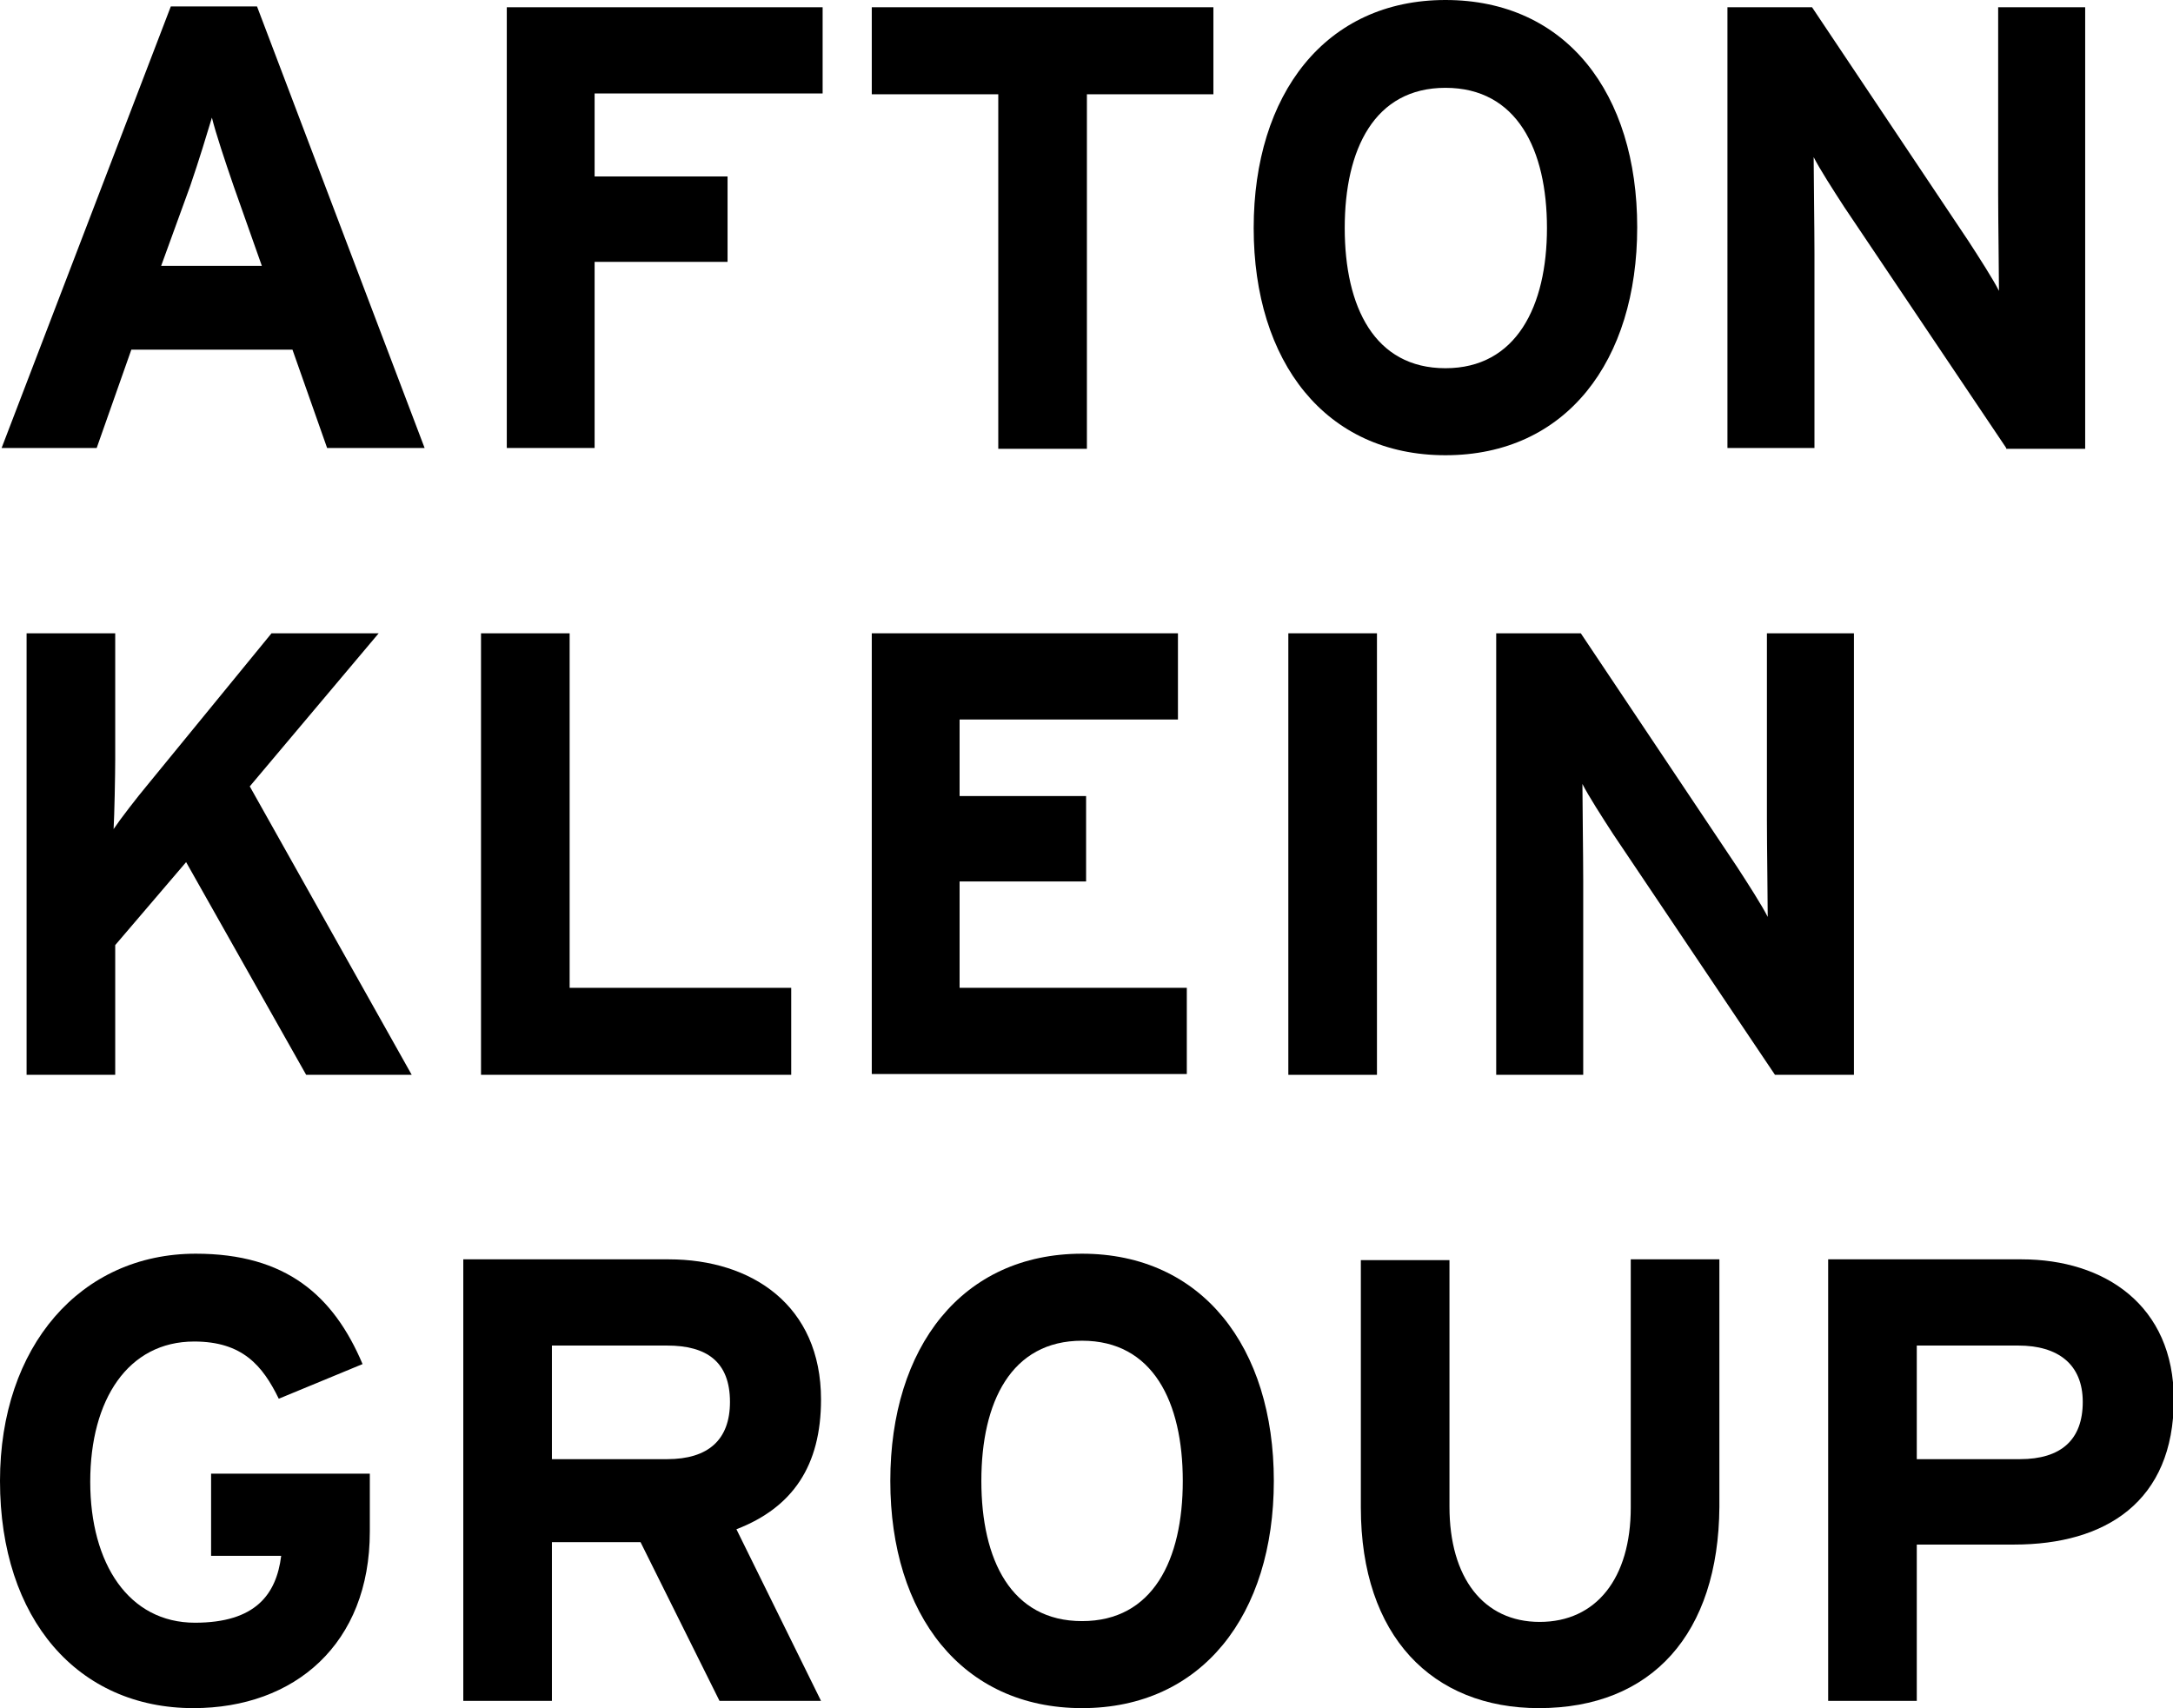
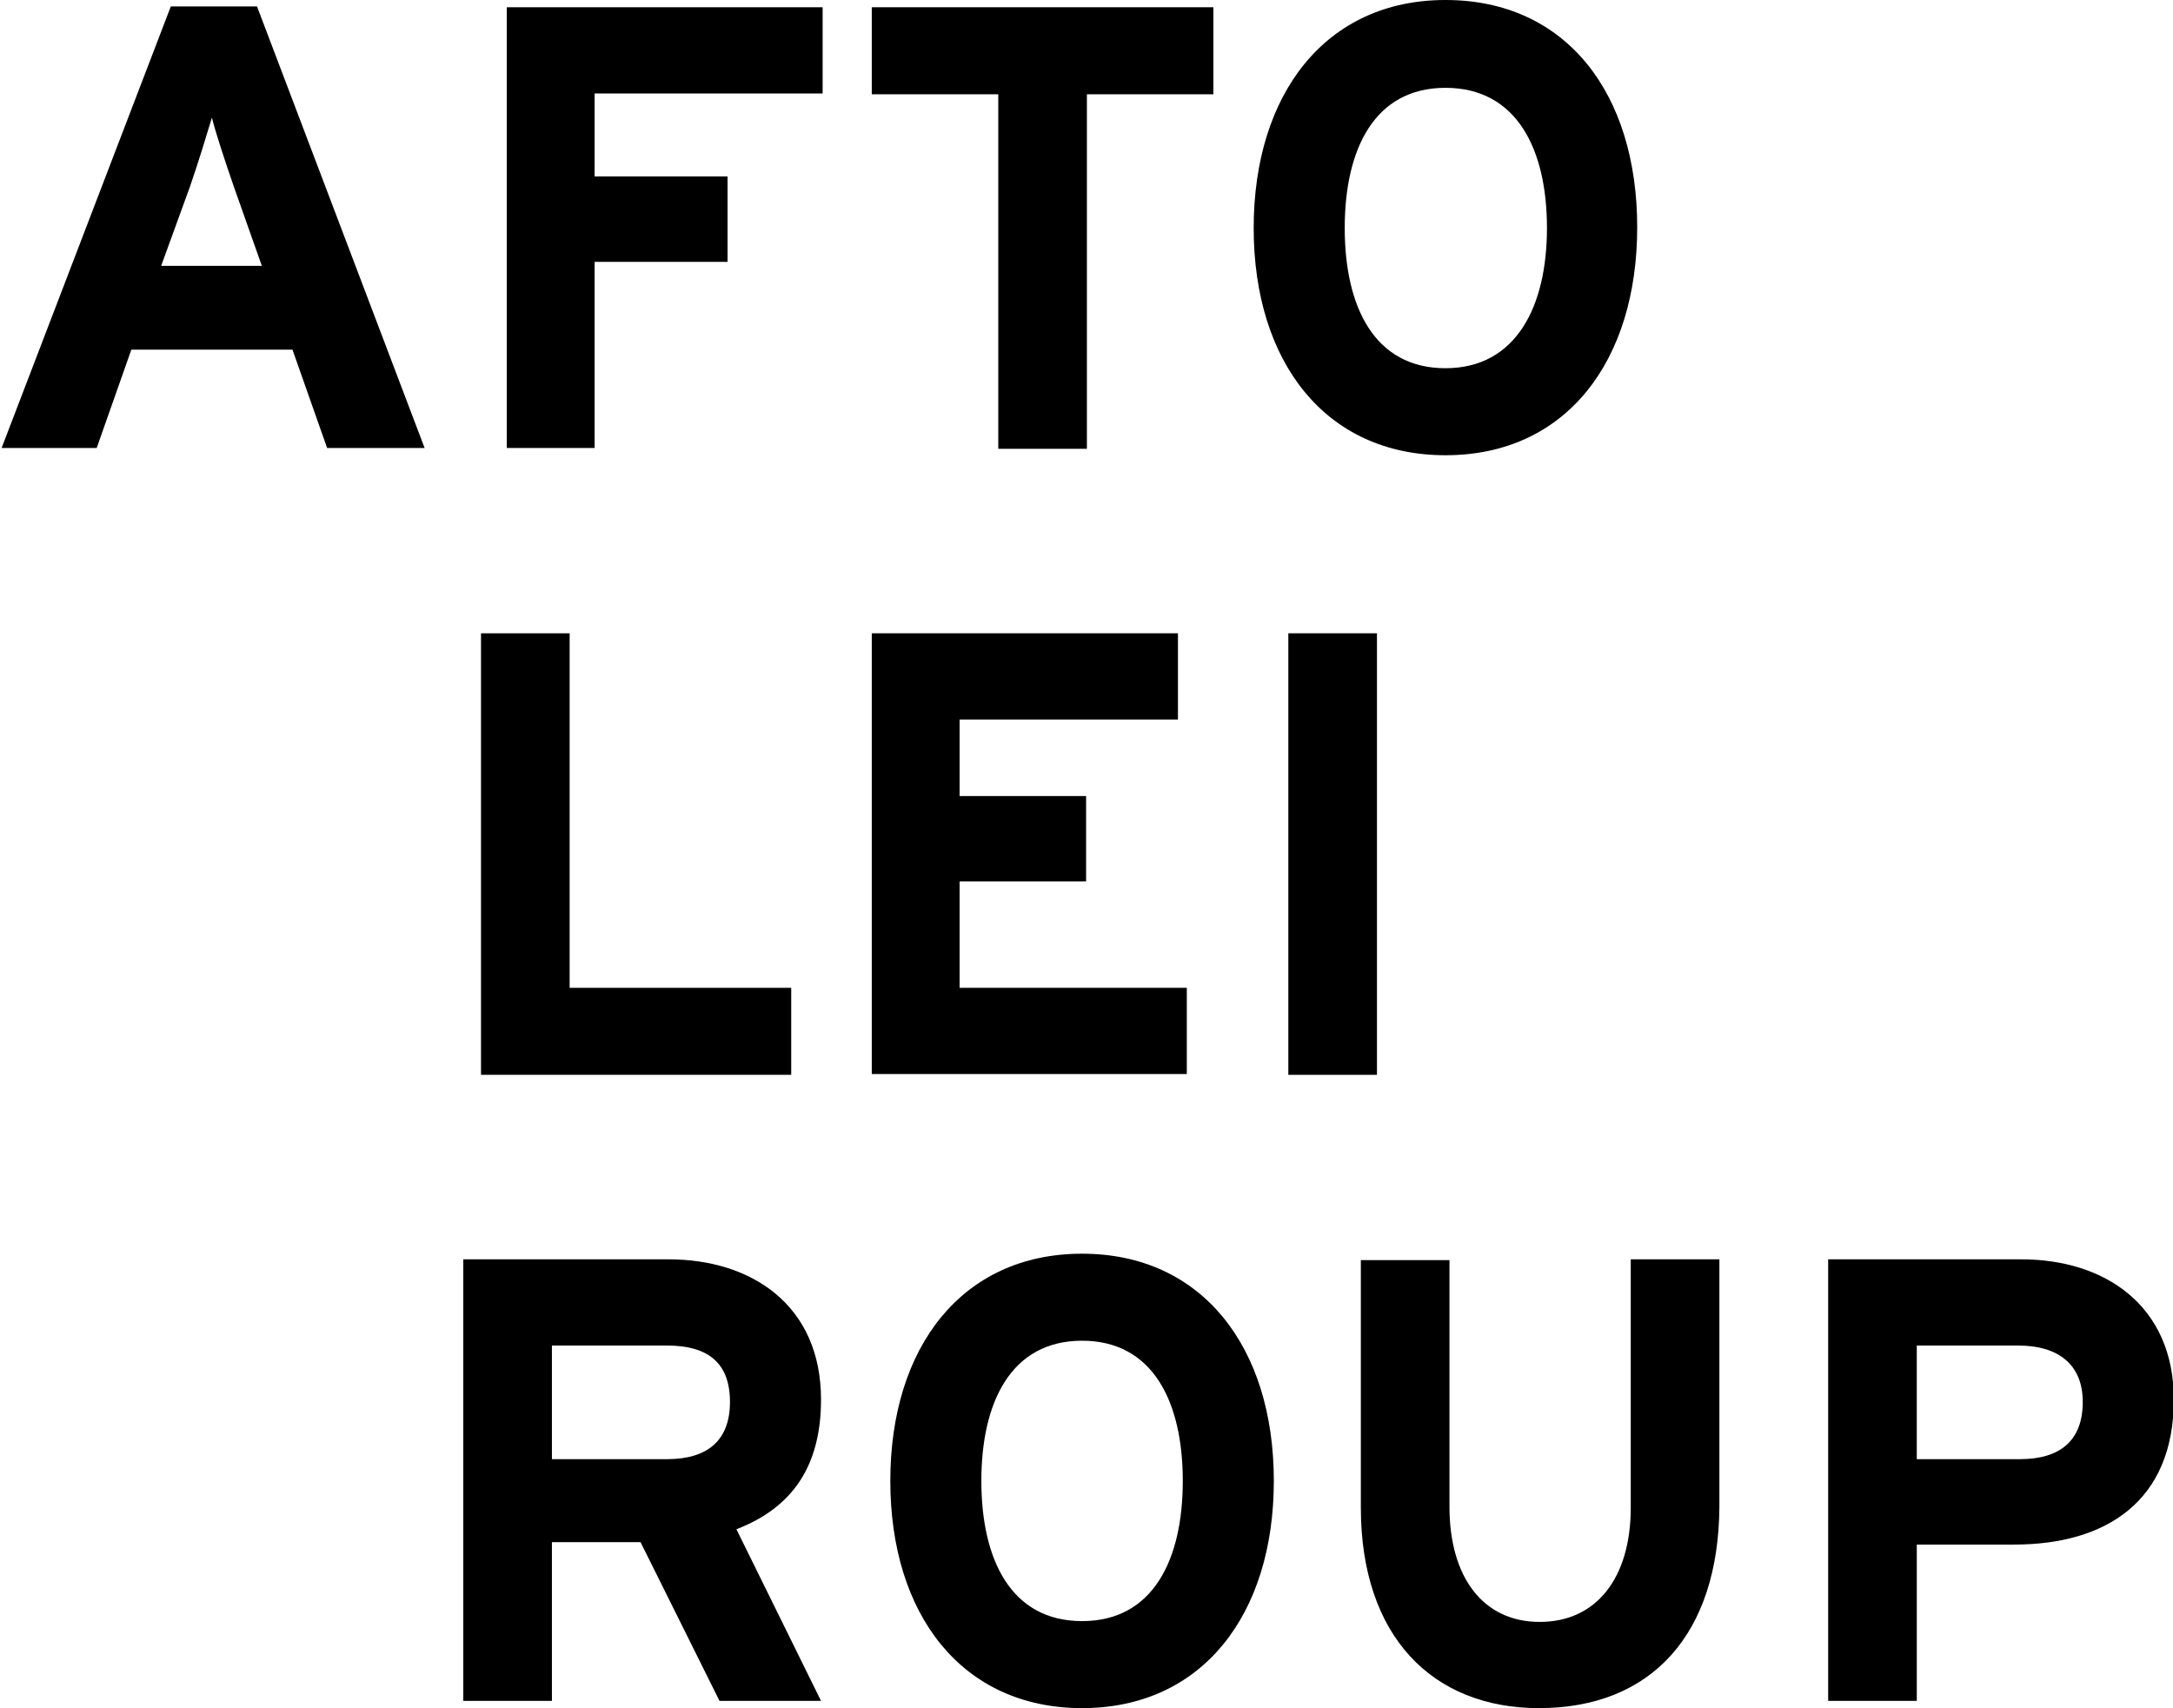
<svg xmlns="http://www.w3.org/2000/svg" version="1.1" id="Layer_1" x="0px" y="0px" viewBox="0 0 269.7 212" style="enable-background:new 0 0 269.7 212;" xml:space="preserve">
  <g id="AKG">
    <path d="M40.6,55.6l-4.3-12.2h-20L12,55.6H0.2l21-54.8h10.7l20.8,54.8H40.6z M29,23.1c-1.1-3.2-2.2-6.5-2.7-8.5   c-0.6,2-1.6,5.3-2.7,8.5L20,33h12.5L29,23.1z" />
    <path d="M73.8,11.6v10.3h16.5v10.6H73.8v23.1H62.9V0.9h39.2v10.7H73.8z" />
    <path d="M134.9,11.7v44h-11v-44h-15.7V0.9h42.4v10.8H134.9z" />
    <path d="M179.4,56.5c-14.9,0-23.8-11.6-23.8-28.2S164.5,0,179.4,0c15,0,23.8,11.6,23.8,28.2S194.4,56.5,179.4,56.5z M179.4,10.9   c-8.8,0-12.5,7.6-12.5,17.4s3.7,17.4,12.5,17.4S192,38,192,28.3S188.3,10.9,179.4,10.9z" />
-     <path d="M249,55.6l-20.1-29.9c-1.3-2-3.1-4.8-3.8-6.2c0,2,0.1,8.9,0.1,12v24.1h-10.8V0.9h10.5l19.4,29c1.3,2,3.1,4.8,3.8,6.2   c0-2-0.1-8.9-0.1-12V0.9h10.8v54.8H249z" />
-     <path d="M38,133.4l-14.9-26.4l-8.8,10.3v16.1h-11V78.6h11v15.6c0,2-0.1,7-0.2,8.7c0.8-1.2,2.8-3.8,4.3-5.6l15.3-18.7H47L31,97.6   l20.1,35.8H38z" />
    <path d="M59.7,133.4V78.6h11v44h27.5v10.8L59.7,133.4z" />
    <path d="M108.2,133.4V78.6h38v10.7h-27.1v9.5h15.7v10.6h-15.7v13.2h28.2v10.7H108.2z" />
    <path d="M159.9,133.4V78.6h11v54.8H159.9z" />
-     <path d="M220.3,133.4l-20.1-29.9c-1.3-2-3.1-4.8-3.8-6.2c0,2,0.1,8.9,0.1,12v24.1h-10.8V78.6h10.5l19.4,29c1.3,2,3.1,4.8,3.8,6.2   c0-2-0.1-8.9-0.1-12V78.6h10.8v54.8H220.3z" />
-     <path d="M24,212c-14.3,0-24-11-24-28.2c0-16.7,10-28.2,24.3-28.2c11.2,0,17.1,5.2,20.7,13.7l-10.4,4.3c-2-4.1-4.5-7.1-10.5-7.1   c-8.2,0-12.9,7.2-12.9,17.4s4.8,17.5,13,17.5c7.5,0,10.1-3.5,10.7-8.3h-8.7v-10.2h19.7v7.2C45.9,204,36.6,212,24,212z" />
    <path d="M89.3,211.1l-9.8-19.7h-11v19.7h-11v-54.8H83c10.3,0,18.9,5.7,18.9,17.4c0,8.2-3.5,13.4-10.5,16.1l10.5,21.3H89.3z    M82.8,167H68.5v14.1h14.3c5.1,0,7.8-2.4,7.8-7.1C90.6,169,87.7,167,82.8,167z" />
    <path d="M134.3,212c-14.9,0-23.8-11.6-23.8-28.2s8.9-28.2,23.8-28.2s23.8,11.6,23.8,28.2S149.2,212,134.3,212z M134.3,166.4   c-8.8,0-12.5,7.6-12.5,17.4s3.7,17.4,12.5,17.4s12.5-7.6,12.5-17.4S143.1,166.4,134.3,166.4z" />
    <path d="M191,212c-13.2,0-22.1-8.9-22.1-24.9v-30.7h11V187c0,8.8,4.2,14.3,11.2,14.3c7,0,11.3-5.4,11.3-14.2v-30.8h11V187   C213.3,202.8,205,212,191,212z" />
    <path d="M250,191.7h-12.1v19.4h-11v-54.8h24c10.3,0,18.9,5.7,18.9,17.4C269.8,186.4,261.3,191.7,250,191.7z M250.5,167h-12.6v14.1   h12.8c5.1,0,7.8-2.4,7.8-7.1S255.4,167,250.5,167L250.5,167z" />
  </g>
</svg>